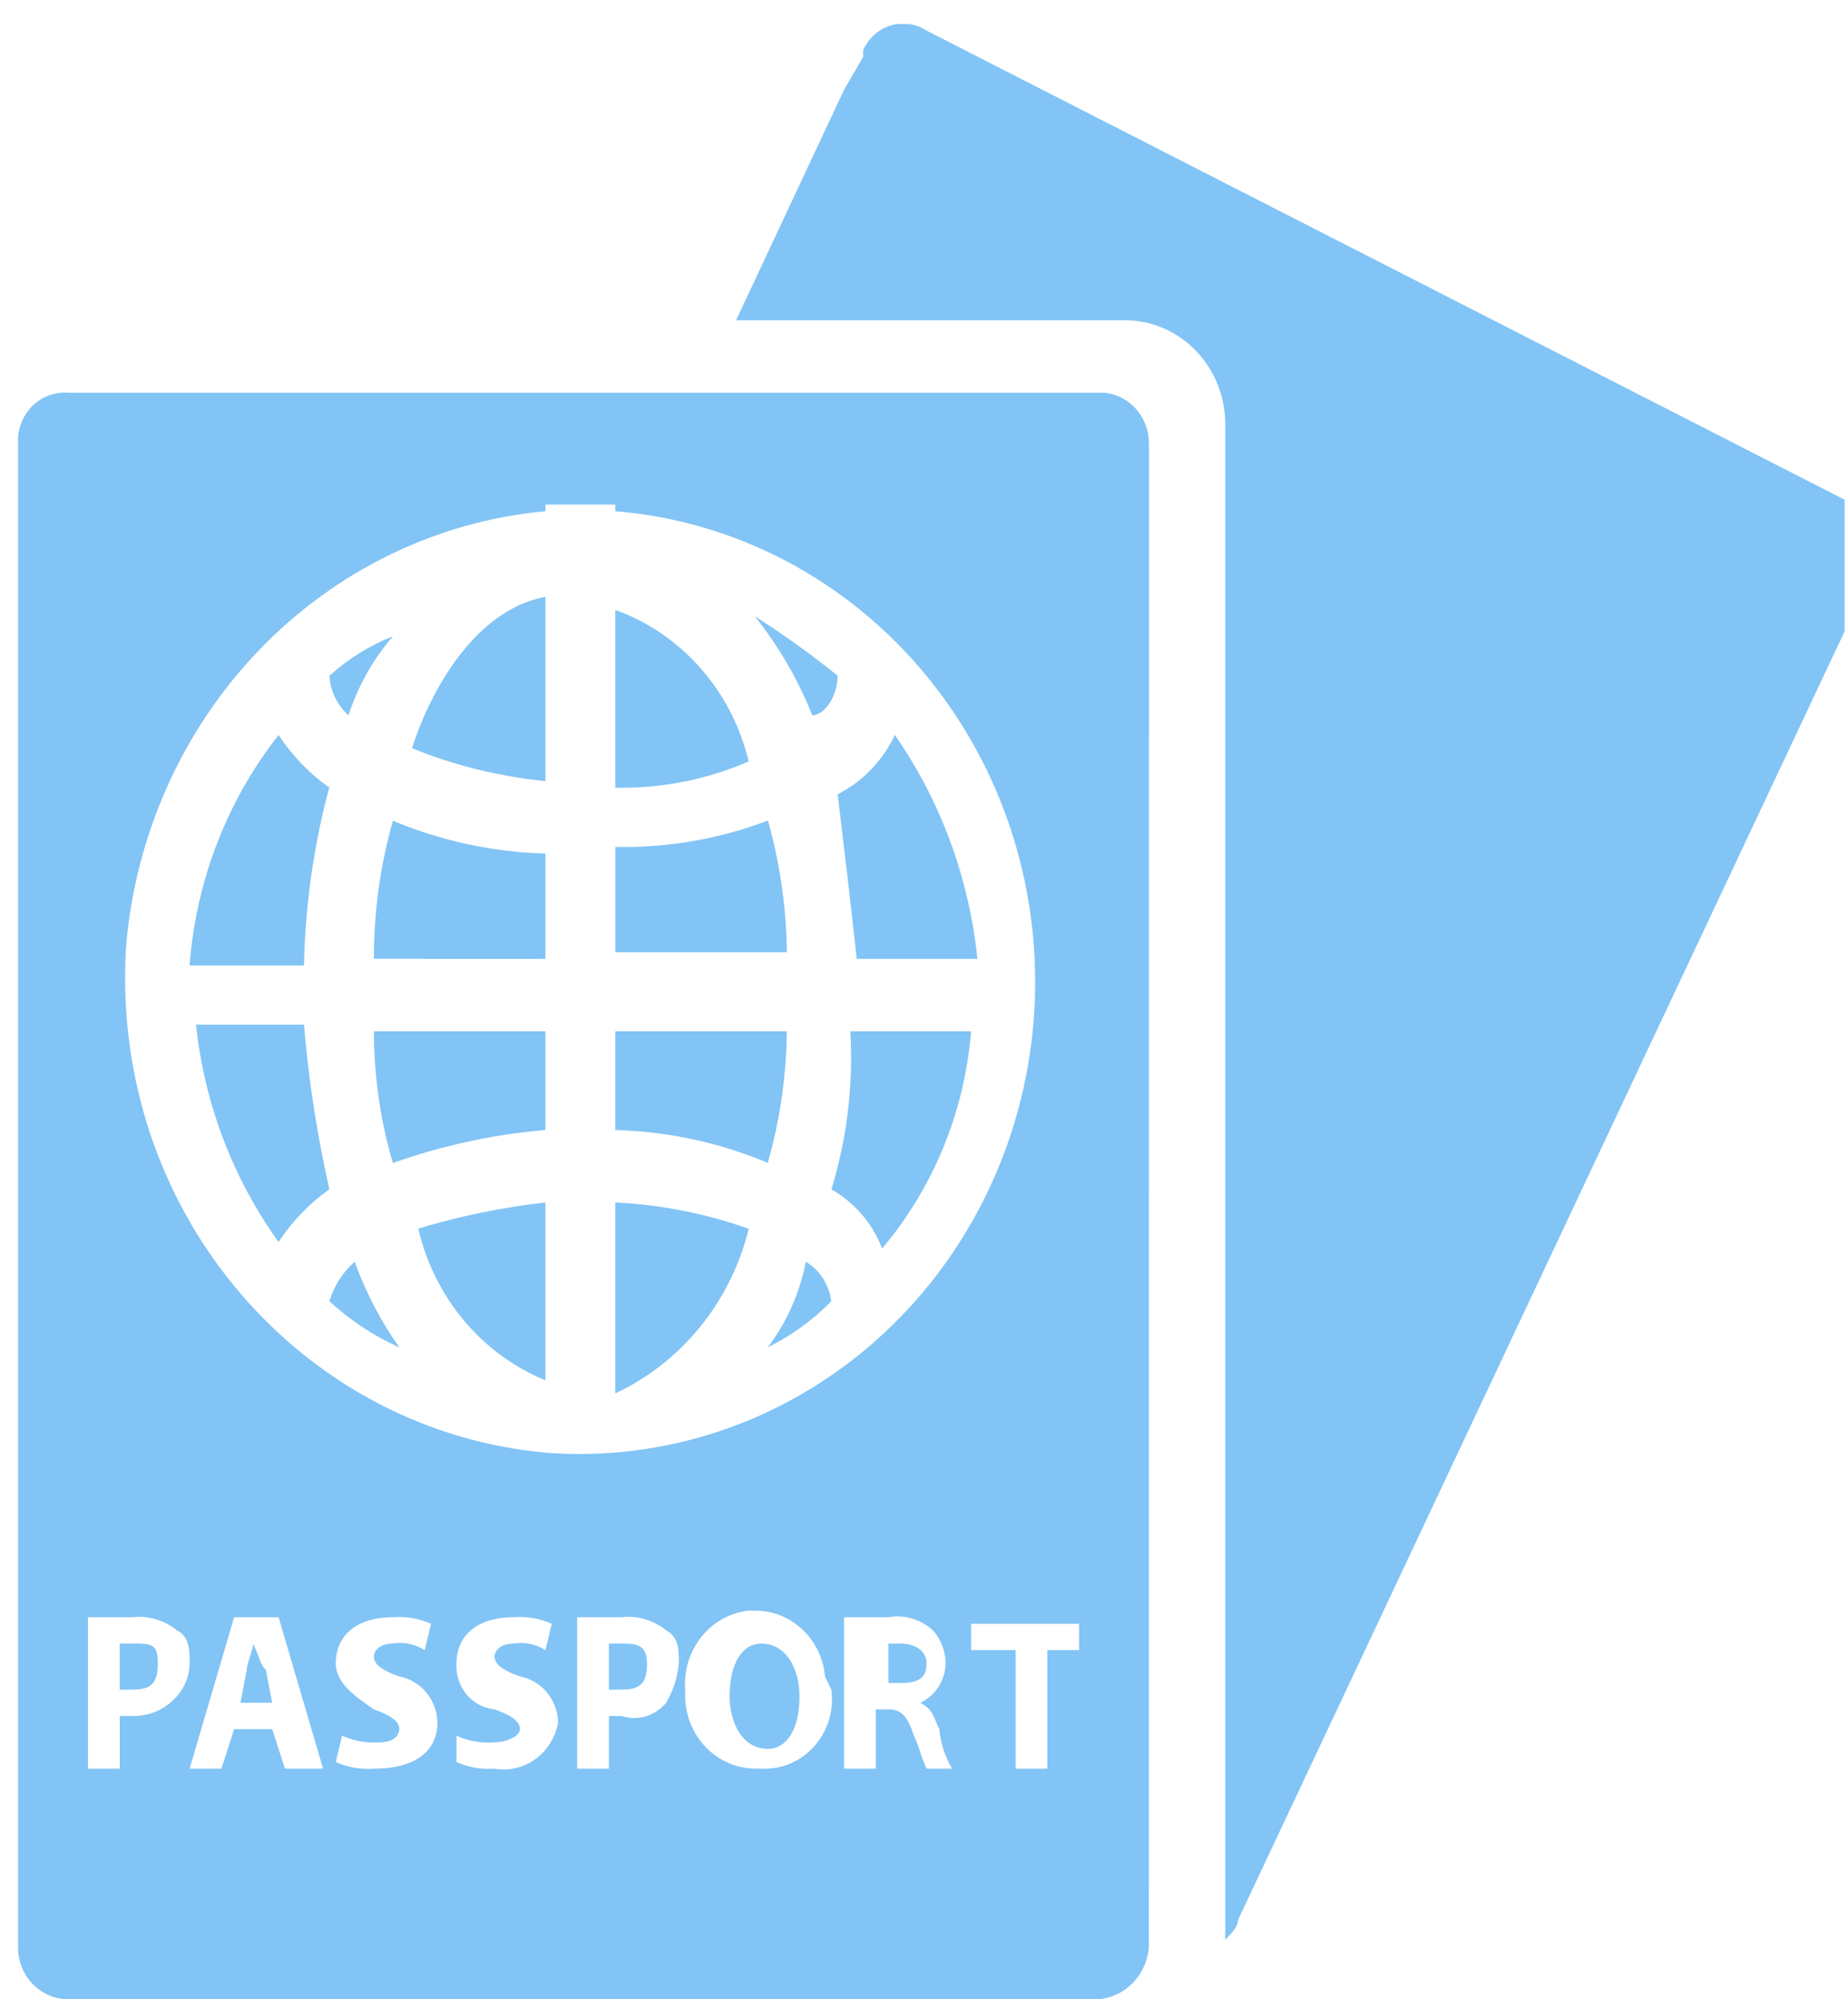
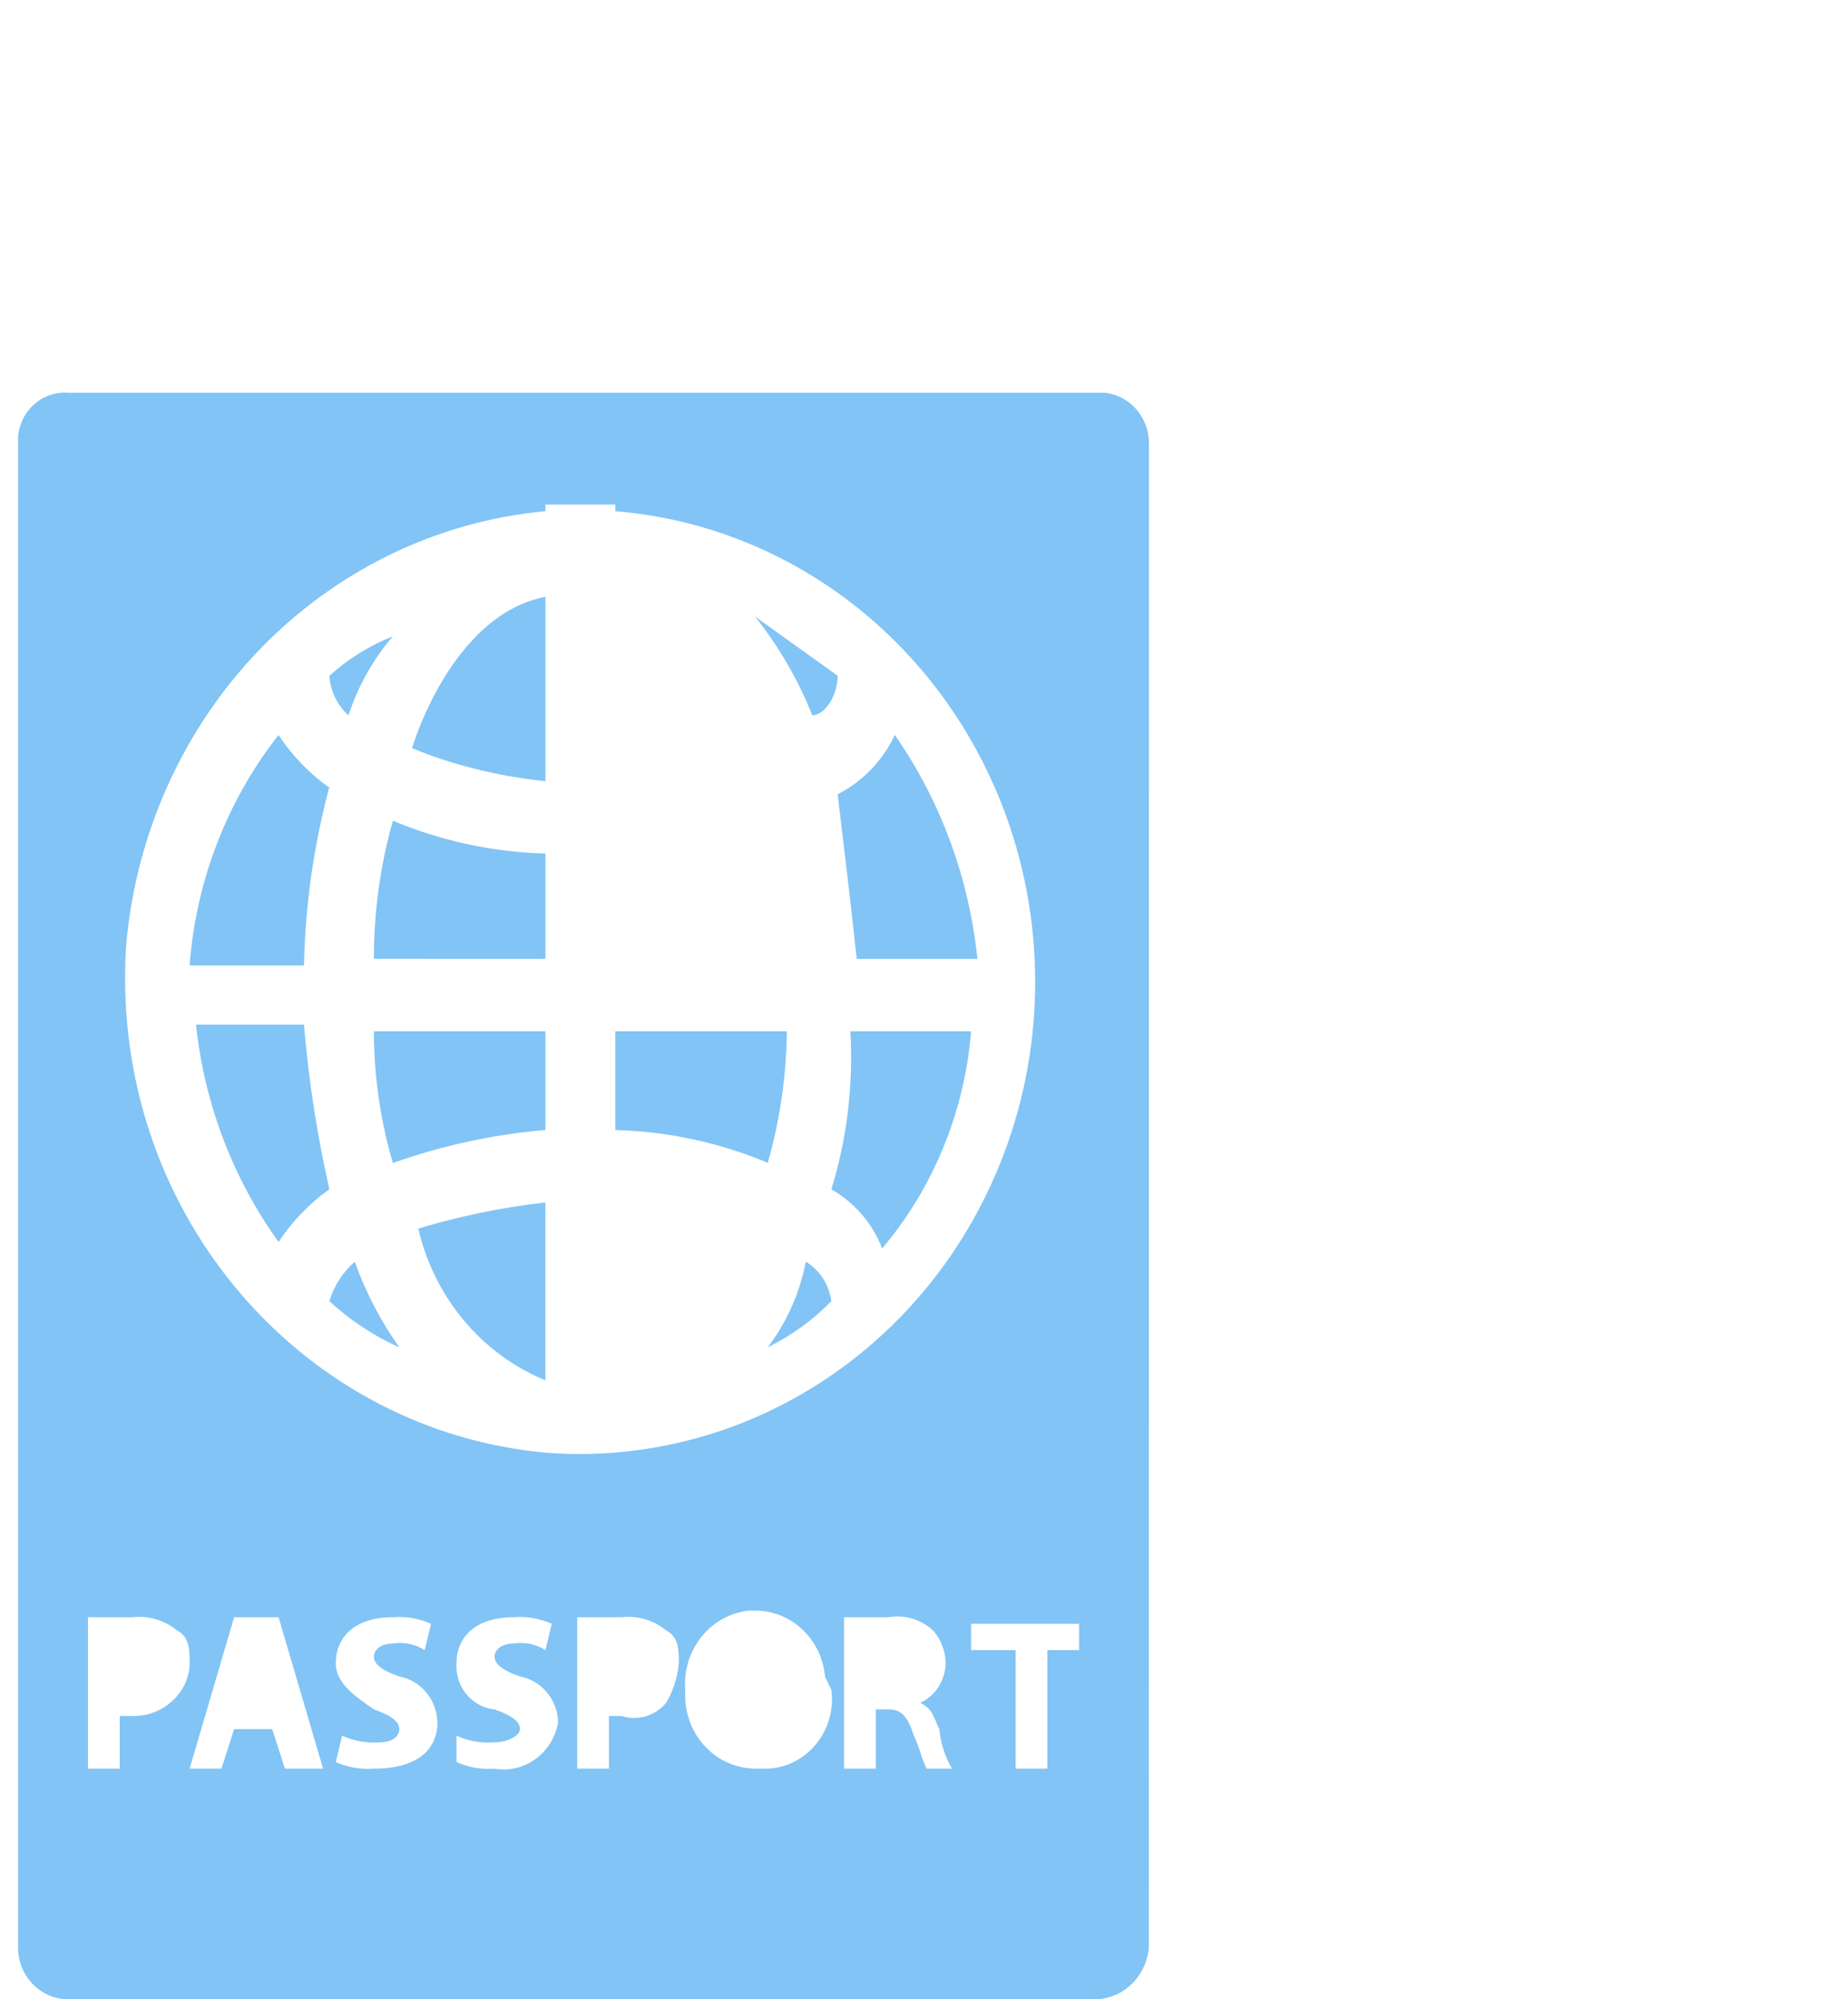
<svg xmlns="http://www.w3.org/2000/svg" width="49" height="53" viewBox="0 0 49 53" fill="none">
  <g clip-path="url(#clip0_607_157)">
-     <path d="M20.188 43.575C19.683 43.575 19.346 44.098 19.346 44.971C19.346 45.669 19.683 46.367 20.357 46.367C20.862 46.367 21.199 45.844 21.199 44.971C21.199 44.273 20.862 43.575 20.188 43.575ZM6.712 43.575C6.712 43.749 6.543 44.098 6.543 44.273L6.375 45.145H7.217L7.049 44.273C6.88 44.098 6.88 43.924 6.712 43.575ZM3.511 43.575H3.174V44.796H3.511C4.017 44.796 4.185 44.622 4.185 44.098C4.185 43.575 4.017 43.575 3.511 43.575ZM16.482 43.575H16.145V44.796H16.482C16.988 44.796 17.156 44.622 17.156 44.098C17.156 43.575 16.819 43.575 16.482 43.575ZM23.894 43.575H23.557V44.622H23.894C24.4 44.622 24.568 44.447 24.568 44.098C24.568 43.749 24.231 43.575 23.894 43.575ZM49.163 13.378L24.568 0.811C24.428 0.719 24.27 0.66 24.106 0.637C23.941 0.613 23.774 0.627 23.615 0.676C23.456 0.724 23.309 0.808 23.183 0.92C23.058 1.033 22.957 1.172 22.888 1.328L22.886 1.335V1.509L22.38 2.382L19.517 8.491H29.826C31.296 8.491 32.488 9.726 32.488 11.249V11.286V51.429C32.656 51.255 32.825 51.08 32.825 50.906L49.67 15.124C49.753 14.977 49.806 14.814 49.826 14.645C49.846 14.476 49.832 14.304 49.785 14.141C49.738 13.978 49.66 13.826 49.554 13.696C49.448 13.565 49.318 13.459 49.171 13.383L49.165 13.38L49.163 13.378ZM19.851 32.578C18.72 32.177 17.54 31.942 16.345 31.882L16.314 31.88V36.942C17.175 36.54 17.939 35.944 18.549 35.197C19.16 34.45 19.601 33.571 19.841 32.624L19.851 32.578ZM20.357 21.756C19.123 22.224 17.819 22.461 16.505 22.457L16.305 22.455H16.316V25.247H20.864C20.85 24.034 20.672 22.828 20.336 21.665L20.359 21.756H20.357ZM16.314 16.171V20.884L16.472 20.886C17.691 20.886 18.853 20.628 19.908 20.164L19.851 20.186C19.632 19.271 19.198 18.427 18.587 17.729C17.977 17.031 17.209 16.5 16.352 16.184L16.314 16.171Z" fill="#82C4F5" />
-     <path d="M22.042 31.531C22.652 31.878 23.124 32.423 23.383 33.082L23.39 33.102C24.741 31.502 25.566 29.499 25.746 27.381L25.748 27.342H22.547C22.632 28.788 22.453 30.237 22.019 31.614L22.042 31.533V31.531ZM8.734 34.498C9.264 34.987 9.875 35.397 10.543 35.703L10.587 35.72C10.121 35.066 9.724 34.317 9.429 33.516L9.408 33.451C9.094 33.722 8.862 34.08 8.738 34.483L8.734 34.498ZM22.21 17.916C21.579 17.404 20.865 16.887 20.123 16.409L20.02 16.346C20.62 17.098 21.13 17.962 21.511 18.896L21.536 18.964C21.873 18.964 22.21 18.44 22.21 17.916ZM20.357 35.72C21.008 35.399 21.564 34.989 22.042 34.498C22.014 34.283 21.939 34.078 21.824 33.897C21.708 33.717 21.554 33.566 21.374 33.455L21.368 33.451C21.195 34.322 20.842 35.085 20.349 35.731L20.357 35.72ZM22.716 25.422H25.916C25.695 23.266 24.932 21.207 23.703 19.452L23.726 19.487C23.406 20.164 22.88 20.713 22.229 21.049L22.21 21.058C22.379 22.454 22.547 23.851 22.716 25.422ZM20.863 27.342H16.314V29.96C17.729 29.997 19.125 30.302 20.433 30.861L20.357 30.833C20.68 29.702 20.85 28.53 20.863 27.351V27.342ZM10.418 16.869C9.799 17.113 9.226 17.47 8.728 17.923L8.734 17.916C8.746 18.116 8.797 18.312 8.884 18.491C8.97 18.671 9.09 18.831 9.237 18.962L9.239 18.964C9.509 18.154 9.911 17.456 10.423 16.863L10.418 16.869ZM8.734 20.884C8.21 20.513 7.757 20.045 7.397 19.505L7.386 19.487C6.027 21.217 5.205 23.334 5.03 25.557L5.028 25.596H8.06C8.094 23.956 8.331 22.326 8.765 20.748L8.734 20.884ZM14.461 36.593V31.88C13.272 32.015 12.097 32.261 10.951 32.615L11.092 32.578C11.3 33.472 11.711 34.301 12.29 34.997C12.87 35.693 13.601 36.235 14.423 36.58L14.461 36.593Z" fill="#82C4F5" />
+     <path d="M22.042 31.531C22.652 31.878 23.124 32.423 23.383 33.082L23.39 33.102C24.741 31.502 25.566 29.499 25.746 27.381L25.748 27.342H22.547C22.632 28.788 22.453 30.237 22.019 31.614L22.042 31.533V31.531ZM8.734 34.498C9.264 34.987 9.875 35.397 10.543 35.703L10.587 35.72C10.121 35.066 9.724 34.317 9.429 33.516L9.408 33.451C9.094 33.722 8.862 34.08 8.738 34.483L8.734 34.498ZM22.21 17.916L20.02 16.346C20.62 17.098 21.13 17.962 21.511 18.896L21.536 18.964C21.873 18.964 22.21 18.44 22.21 17.916ZM20.357 35.72C21.008 35.399 21.564 34.989 22.042 34.498C22.014 34.283 21.939 34.078 21.824 33.897C21.708 33.717 21.554 33.566 21.374 33.455L21.368 33.451C21.195 34.322 20.842 35.085 20.349 35.731L20.357 35.72ZM22.716 25.422H25.916C25.695 23.266 24.932 21.207 23.703 19.452L23.726 19.487C23.406 20.164 22.88 20.713 22.229 21.049L22.21 21.058C22.379 22.454 22.547 23.851 22.716 25.422ZM20.863 27.342H16.314V29.96C17.729 29.997 19.125 30.302 20.433 30.861L20.357 30.833C20.68 29.702 20.85 28.53 20.863 27.351V27.342ZM10.418 16.869C9.799 17.113 9.226 17.47 8.728 17.923L8.734 17.916C8.746 18.116 8.797 18.312 8.884 18.491C8.97 18.671 9.09 18.831 9.237 18.962L9.239 18.964C9.509 18.154 9.911 17.456 10.423 16.863L10.418 16.869ZM8.734 20.884C8.21 20.513 7.757 20.045 7.397 19.505L7.386 19.487C6.027 21.217 5.205 23.334 5.03 25.557L5.028 25.596H8.06C8.094 23.956 8.331 22.326 8.765 20.748L8.734 20.884ZM14.461 36.593V31.88C13.272 32.015 12.097 32.261 10.951 32.615L11.092 32.578C11.3 33.472 11.711 34.301 12.29 34.997C12.87 35.693 13.601 36.235 14.423 36.58L14.461 36.593Z" fill="#82C4F5" />
    <path d="M30.465 11.807V11.755C30.465 11.42 30.345 11.097 30.128 10.849C29.91 10.601 29.612 10.446 29.29 10.413H1.826C1.792 10.409 1.752 10.409 1.712 10.409C1.539 10.409 1.369 10.447 1.211 10.52C1.053 10.592 0.912 10.698 0.795 10.831C0.679 10.963 0.591 11.119 0.537 11.289C0.482 11.458 0.462 11.638 0.478 11.816V11.812V51.628C0.478 52.389 1.074 53.005 1.807 53.005H29.116C29.464 52.979 29.792 52.825 30.04 52.569C30.287 52.313 30.438 51.974 30.463 51.612V51.608L30.465 11.807ZM3.344 25.073C3.598 22.115 4.845 19.343 6.867 17.239C8.89 15.135 11.56 13.832 14.414 13.557L14.462 13.553V13.378H16.315V13.553C17.896 13.682 19.438 14.132 20.852 14.878C22.265 15.625 23.523 16.652 24.553 17.902C25.584 19.152 26.366 20.6 26.857 22.163C27.347 23.727 27.535 25.375 27.411 27.014C27.287 28.652 26.852 30.25 26.131 31.714C25.411 33.179 24.42 34.482 23.213 35.55C22.007 36.617 20.61 37.428 19.101 37.937C17.592 38.444 16.001 38.64 14.42 38.511L14.462 38.513C8.193 37.939 3.317 32.526 3.317 25.93C3.317 25.629 3.327 25.328 3.346 25.034L3.344 25.073ZM3.512 45.495H3.175V46.891H2.333V42.877H3.512C3.936 42.828 4.361 42.954 4.696 43.228L4.692 43.225C5.028 43.4 5.028 43.749 5.028 44.098C5.024 44.422 4.904 44.733 4.692 44.971C4.548 45.136 4.373 45.268 4.177 45.358C3.981 45.449 3.769 45.495 3.554 45.495H3.51H3.512ZM7.555 46.891L7.218 45.844H6.208L5.871 46.891H5.028L6.208 42.877H7.387L8.566 46.891H7.555ZM9.914 46.891C9.563 46.919 9.212 46.857 8.89 46.71L8.903 46.717L9.071 46.018C9.392 46.163 9.742 46.223 10.091 46.193H10.082C10.419 46.193 10.588 46.018 10.588 45.844C10.588 45.669 10.419 45.495 9.914 45.32C9.408 44.971 8.903 44.622 8.903 44.098C8.903 43.4 9.408 42.877 10.419 42.877C10.769 42.848 11.121 42.91 11.442 43.057L11.43 43.051L11.261 43.749C11.007 43.589 10.707 43.527 10.413 43.575H10.419C10.082 43.575 9.914 43.749 9.914 43.924C9.914 44.098 10.082 44.273 10.588 44.447C11.156 44.556 11.584 45.058 11.598 45.667C11.598 46.365 11.093 46.891 9.914 46.891ZM13.114 46.891C12.764 46.919 12.412 46.857 12.091 46.71L12.104 46.717V46.018C12.424 46.163 12.774 46.223 13.123 46.193H13.114C13.451 46.193 13.788 46.018 13.788 45.844C13.788 45.669 13.62 45.495 13.114 45.32C12.838 45.294 12.58 45.161 12.393 44.949C12.205 44.736 12.101 44.458 12.101 44.17L12.104 44.094V44.098C12.104 43.4 12.609 42.877 13.62 42.877C13.97 42.848 14.322 42.91 14.643 43.057L14.63 43.051L14.462 43.749C14.208 43.589 13.907 43.527 13.613 43.575H13.62C13.283 43.575 13.114 43.749 13.114 43.924C13.114 44.098 13.283 44.273 13.788 44.447C14.357 44.556 14.784 45.058 14.799 45.667C14.728 46.06 14.511 46.411 14.194 46.64C13.877 46.868 13.486 46.959 13.106 46.891H13.114ZM17.663 45.145C17.52 45.318 17.331 45.443 17.119 45.505C16.908 45.566 16.684 45.562 16.475 45.492L16.483 45.495H16.146V46.891H15.304V42.877H16.483C16.907 42.828 17.332 42.954 17.667 43.228L17.663 43.225C18 43.4 18 43.749 18 44.098C17.962 44.491 17.842 44.847 17.656 45.157L17.663 45.145ZM22.043 44.797C22.077 45.05 22.059 45.309 21.992 45.556C21.924 45.802 21.807 46.031 21.649 46.228C21.491 46.426 21.295 46.587 21.073 46.7C20.852 46.815 20.609 46.88 20.362 46.891H20.021C19.531 46.886 19.062 46.683 18.716 46.324C18.369 45.965 18.172 45.479 18.168 44.971V44.797C18.131 44.29 18.285 43.789 18.597 43.398C18.91 43.007 19.357 42.758 19.844 42.702H20.029C20.491 42.702 20.935 42.88 21.276 43.202C21.617 43.523 21.831 43.965 21.874 44.441V44.45L22.043 44.797ZM24.569 46.891C24.401 46.542 24.401 46.367 24.232 46.018C24.064 45.495 23.895 45.32 23.558 45.32H23.222V46.891H22.379V42.877H23.558C23.768 42.839 23.983 42.851 24.188 42.912C24.392 42.973 24.581 43.081 24.74 43.228L24.738 43.225C24.949 43.463 25.069 43.773 25.075 44.096C25.069 44.318 25.003 44.535 24.886 44.72C24.767 44.905 24.602 45.051 24.407 45.143L24.401 45.145C24.738 45.32 24.738 45.495 24.906 45.844C24.944 46.236 25.064 46.592 25.249 46.902L25.243 46.891H24.569ZM28.781 43.749H27.77V46.891H26.928V43.749H25.748V43.051H28.612V43.749H28.781Z" fill="#82C4F5" />
    <path d="M8.734 31.531C8.417 30.137 8.196 28.722 8.071 27.296L8.061 27.167H5.197C5.42 29.268 6.183 31.268 7.408 32.958L7.387 32.927C7.753 32.375 8.202 31.911 8.717 31.542L8.734 31.531ZM14.462 27.342H9.914C9.916 28.588 10.101 29.79 10.442 30.918L10.419 30.833C11.706 30.377 13.041 30.085 14.396 29.964L14.462 29.96V27.342ZM14.462 15.822C12.609 16.171 11.43 18.265 10.924 19.836C11.958 20.264 13.156 20.572 14.405 20.705L14.462 20.709V15.822ZM14.462 25.422V22.629C13.047 22.592 11.651 22.287 10.343 21.728L10.419 21.756C10.082 22.946 9.912 24.18 9.914 25.42L14.462 25.422Z" fill="#82C4F5" />
  </g>
  <defs>
    <clipPath id="clip0_607_157">
      <rect width="48.431" height="52.364" fill="white" transform="translate(0.479 0.636)" />
    </clipPath>
  </defs>
</svg>